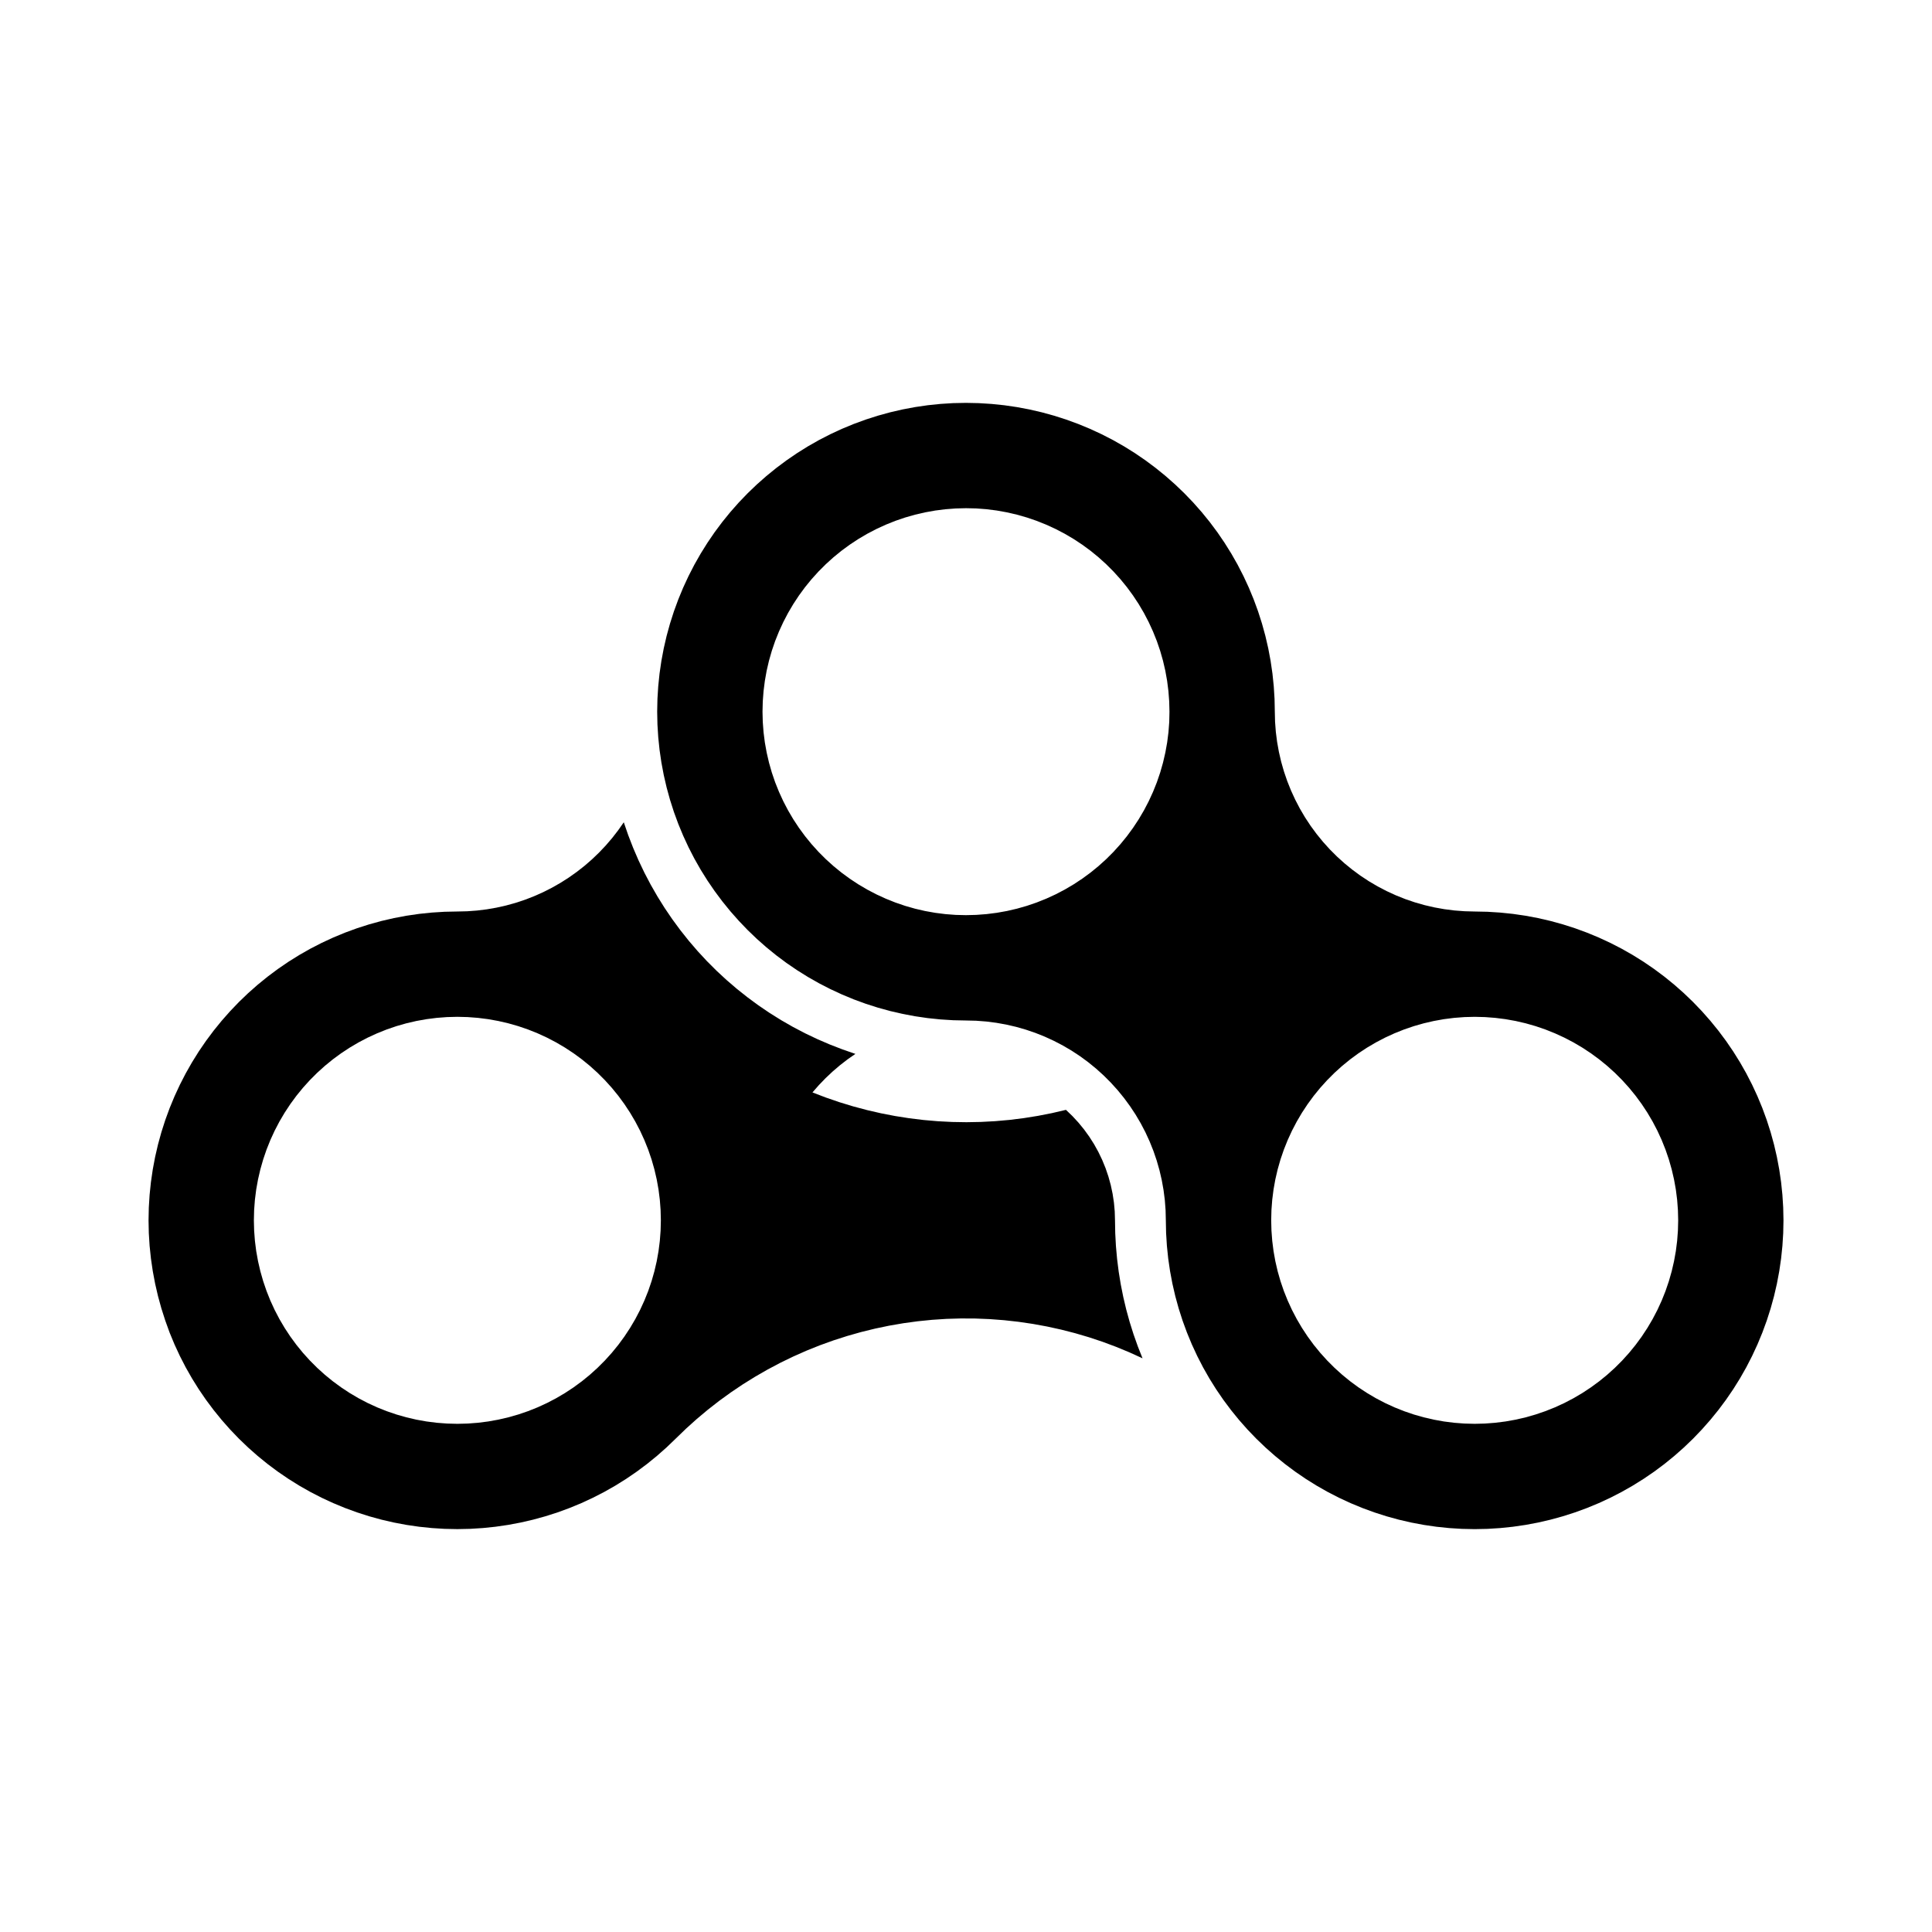
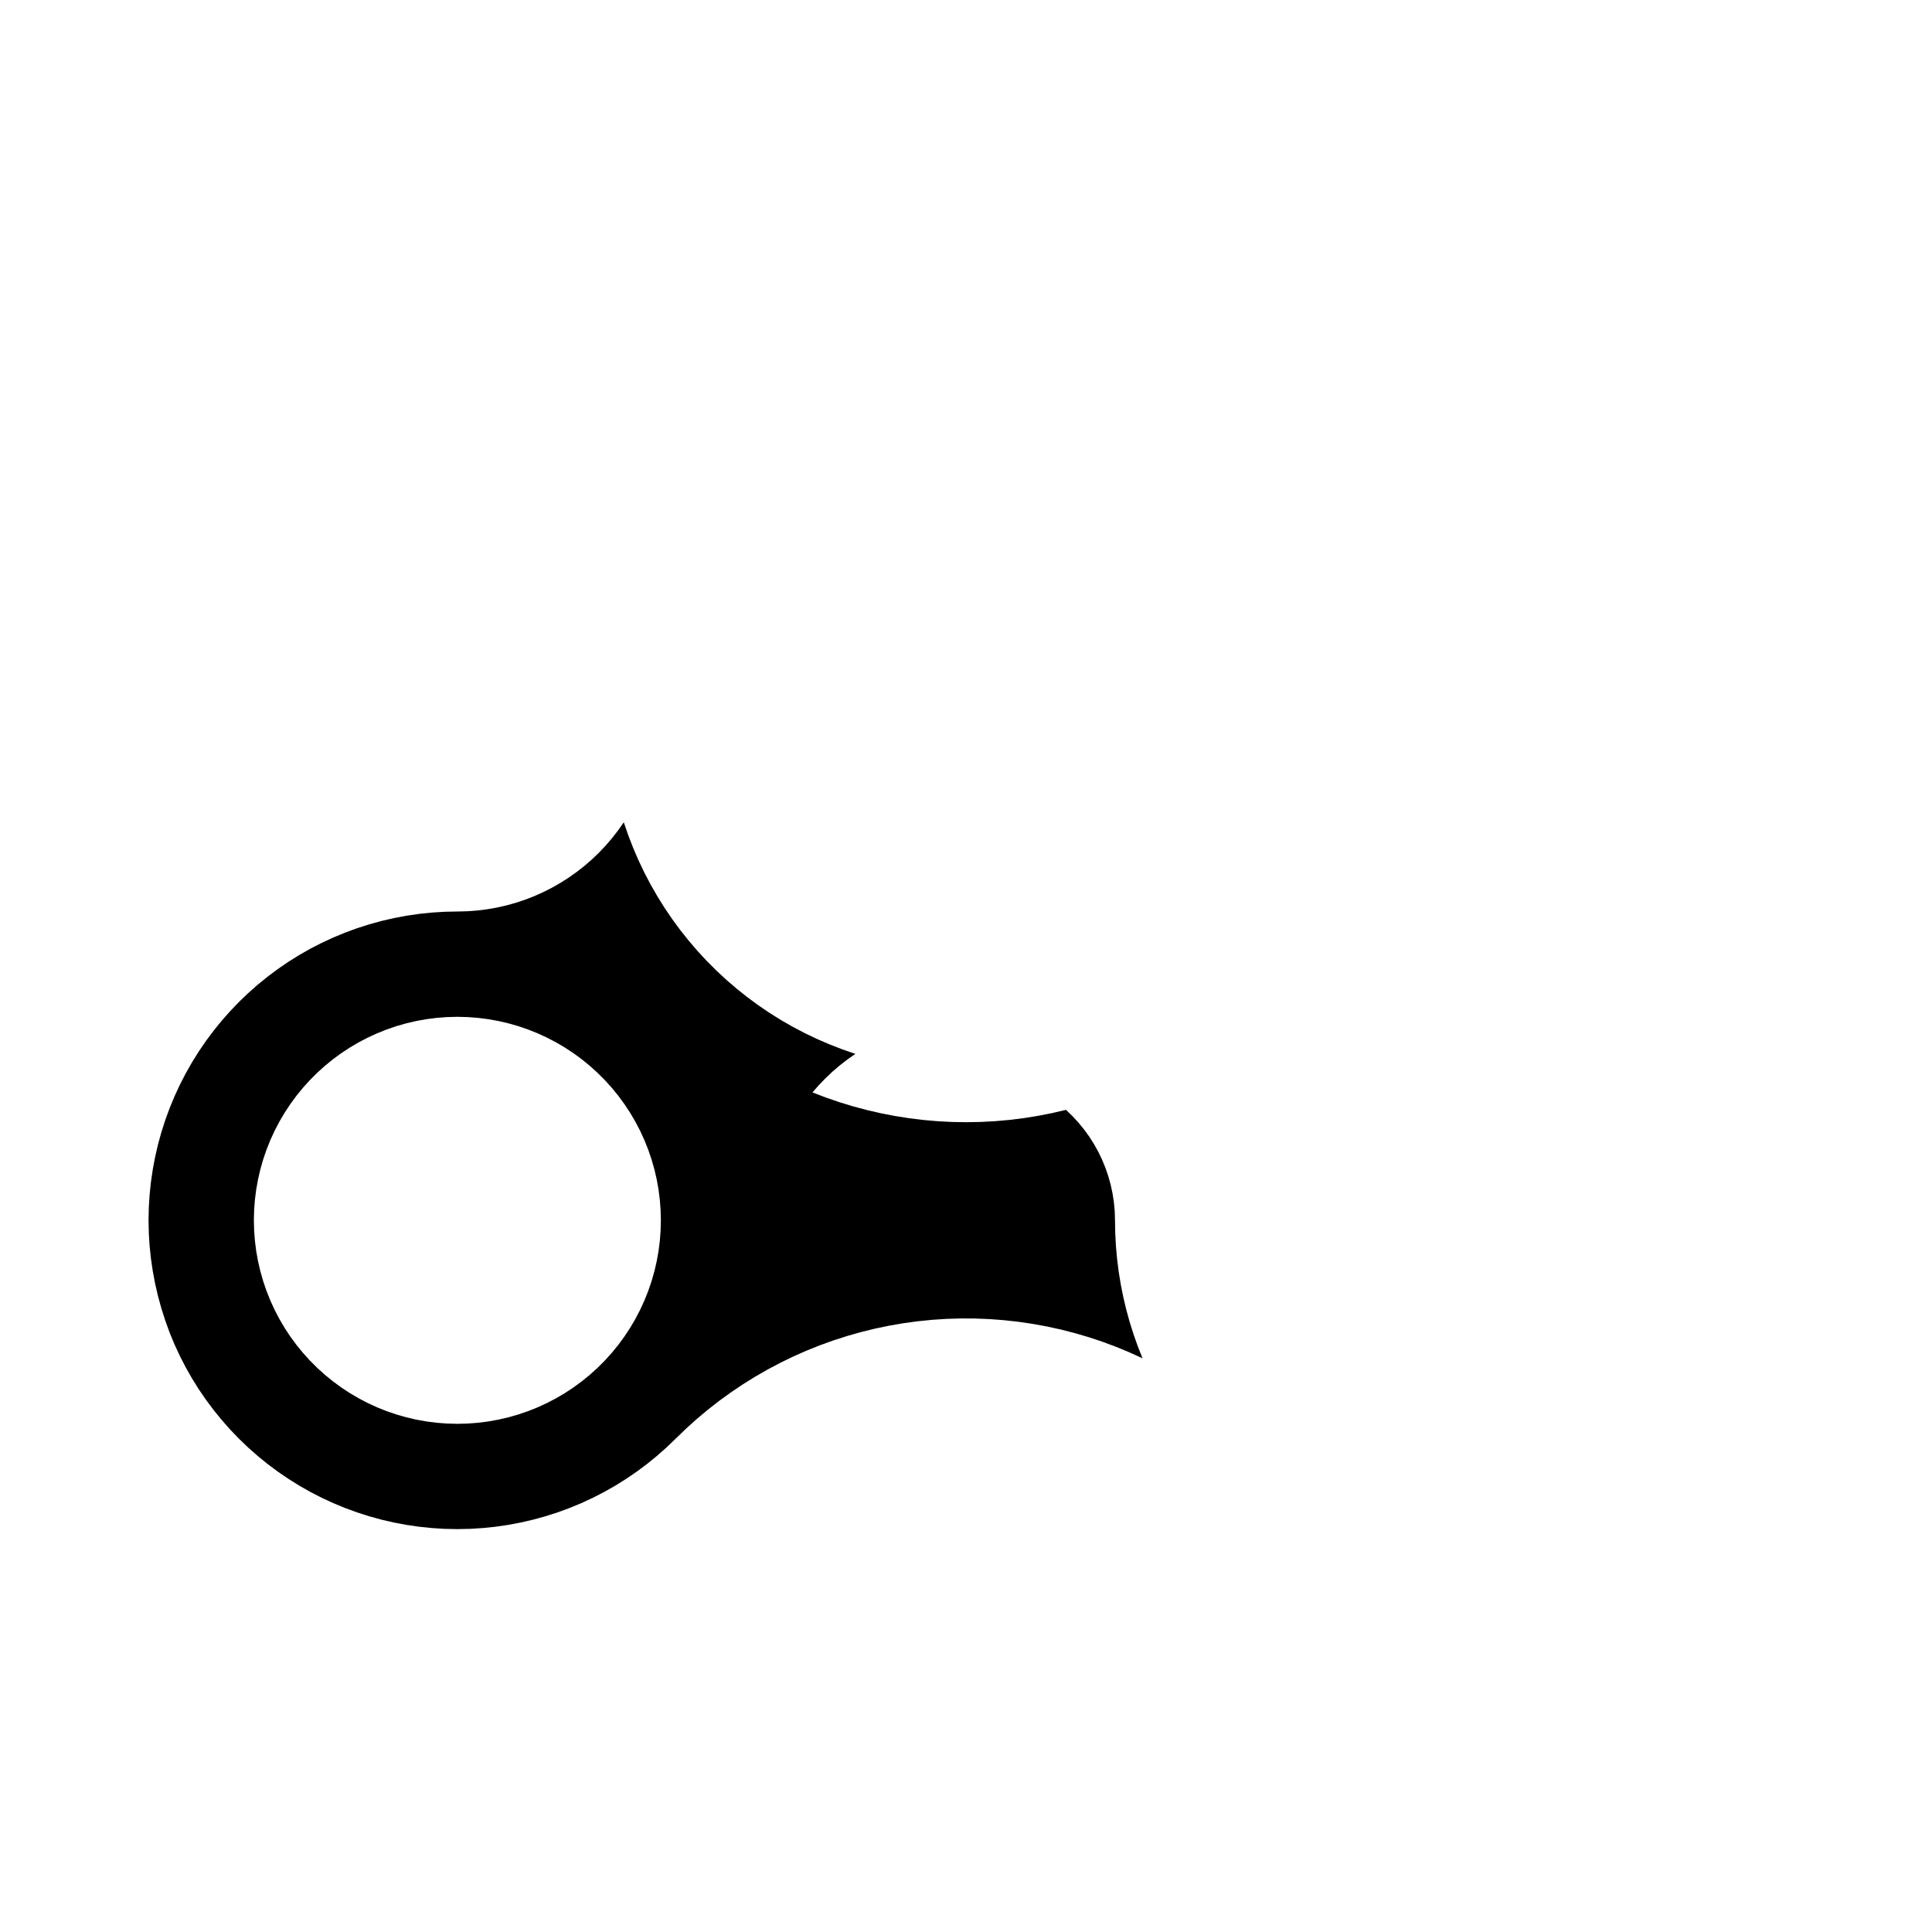
<svg xmlns="http://www.w3.org/2000/svg" fill="#000000" width="800px" height="800px" version="1.1" viewBox="144 144 512 512">
  <g fill-rule="evenodd">
    <path d="m211.28 467.4 0.07 2.731 0.207 2.723 0.344 2.711 0.484 2.688 0.617 2.66 0.75 2.629 0.883 2.586 1.012 2.539 1.141 2.481 1.266 2.422 1.387 2.356 1.504 2.281 1.617 2.203 1.727 2.117 1.832 2.027 1.934 1.934 2.027 1.832 2.117 1.727 2.203 1.617 2.281 1.504 2.356 1.387 2.422 1.266 2.481 1.141 2.539 1.012 2.586 0.883 2.625 0.75 2.66 0.617 2.688 0.48 2.711 0.344 2.723 0.207 2.731 0.07 2.731-0.07 2.723-0.207 2.711-0.344 2.688-0.484 2.66-0.617 2.629-0.75 2.586-0.883 2.535-1.012 2.484-1.141 2.422-1.266 2.356-1.387 2.281-1.504 2.203-1.617 2.117-1.727 2.027-1.832 1.934-1.934 1.832-2.027 1.727-2.117 1.617-2.203 1.504-2.281 1.387-2.356 1.266-2.422 1.141-2.484 1.016-2.535 0.883-2.586 0.75-2.625 0.617-2.66 0.48-2.688 0.344-2.711 0.207-2.723 0.07-2.731-0.07-2.731-0.207-2.723-0.344-2.711-0.48-2.688-0.617-2.66-0.75-2.625-0.883-2.586-1.016-2.539-1.141-2.484-1.266-2.422-1.387-2.356-1.504-2.281-1.617-2.203-1.727-2.117-1.832-2.027-1.934-1.934-2.027-1.832-2.117-1.727-2.203-1.617-2.281-1.504-2.356-1.387-2.422-1.266-2.484-1.141-2.539-1.016-2.586-0.883-2.629-0.75-2.66-0.617-2.688-0.484-2.711-0.344-2.723-0.207-2.731-0.07-2.731 0.07-2.723 0.207-2.711 0.344-2.688 0.48-2.66 0.617-2.625 0.75-2.586 0.883-2.535 1.016-2.484 1.141-2.422 1.266-2.356 1.387-2.281 1.504-2.203 1.617-2.117 1.727-2.027 1.832-1.934 1.934-1.832 2.027-1.727 2.117-1.617 2.203-1.504 2.281-1.387 2.356-1.266 2.422-1.141 2.484-1.012 2.535-0.883 2.586-0.75 2.629-0.617 2.66-0.484 2.688-0.344 2.711-0.207 2.723-0.066 2.734m159.4-44.105-2.094 1.465-2.019 1.566-1.941 1.66-1.859 1.754-1.773 1.84-1.684 1.922 3.551 1.359 3.598 1.234 3.637 1.109 3.676 0.98 3.707 0.852 3.734 0.723 3.758 0.59 3.773 0.461 3.789 0.328 3.797 0.195 3.805 0.062 3.805-0.07 3.797-0.203 3.789-0.336 3.773-0.469 3.754-0.602 3.731-0.73 3.703-0.863 1.699 1.633 1.598 1.73 1.492 1.82 1.383 1.91 1.266 1.988 1.145 2.059 1.02 2.125 0.891 2.18 0.758 2.231 0.625 2.269 0.488 2.305 0.352 2.328 0.211 2.344 0.07 2.356 0.062 3.41 0.184 3.406 0.305 3.398 0.426 3.387 0.547 3.367 0.668 3.348 0.785 3.32 0.906 3.289 1.023 3.254 1.137 3.215 1.254 3.172-3.481-1.582-3.531-1.461-3.582-1.336-3.629-1.207-3.668-1.078-3.703-0.949-3.734-0.82-3.762-0.688-3.781-0.555-3.801-0.422-3.812-0.289-3.82-0.156-3.824-0.02-3.82 0.113-3.816 0.25-3.805 0.383-3.789 0.516-3.766 0.648-3.742 0.781-3.711 0.91-3.68 1.043-3.641 1.168-3.598 1.297-3.547 1.422-3.496 1.547-3.441 1.668-3.379 1.789-3.312 1.906-3.246 2.019-3.172 2.133-3.094 2.242-3.016 2.352-2.93 2.457-2.844 2.559-2.75 2.656-2.441 2.34-2.535 2.238-2.625 2.133-2.711 2.023-2.793 1.91-2.871 1.793-2.941 1.672-3.008 1.547-3.07 1.422-3.125 1.293-3.176 1.164-3.223 1.031-3.262 0.898-3.297 0.762-3.324 0.625-3.348 0.488-3.363 0.348-3.375 0.211-3.383 0.07-3.383-0.07-3.375-0.211-3.363-0.348-3.348-0.488-3.324-0.625-3.297-0.762-3.262-0.898-3.223-1.031-3.176-1.164-3.125-1.293-3.07-1.422-3.008-1.547-2.941-1.672-2.871-1.793-2.793-1.906-2.711-2.023-2.625-2.133-2.535-2.238-2.441-2.344-2.34-2.441-2.238-2.535-2.133-2.625-2.023-2.711-1.91-2.793-1.789-2.867-1.672-2.941-1.547-3.008-1.422-3.07-1.293-3.125-1.145-3.172-1.031-3.223-0.898-3.262-0.762-3.297-0.625-3.324-0.488-3.348-0.352-3.363-0.211-3.375-0.07-3.383 0.07-3.383 0.211-3.375 0.348-3.363 0.488-3.348 0.625-3.324 0.762-3.297 0.898-3.262 1.031-3.223 1.164-3.176 1.293-3.125 1.422-3.07 1.547-3.008 1.672-2.941 1.789-2.867 1.91-2.793 2.023-2.711 2.133-2.625 2.238-2.535 2.34-2.441 2.441-2.344 2.535-2.238 2.625-2.133 2.711-2.023 2.793-1.91 2.871-1.793 2.941-1.672 3.008-1.547 3.07-1.422 3.125-1.293 3.176-1.164 3.223-1.031 3.262-0.898 3.297-0.762 3.324-0.625 3.348-0.488 3.363-0.348 3.375-0.211 3.383-0.07 2.606-0.062 2.598-0.191 2.586-0.32 2.566-0.445 2.543-0.57 2.512-0.695 2.473-0.82 2.43-0.941 2.379-1.059 2.328-1.176 2.266-1.289 2.199-1.398 2.129-1.504 2.051-1.605 1.969-1.707 1.883-1.801 1.793-1.891 1.699-1.977 1.598-2.059 1.496-2.133 1.176 3.406 1.301 3.359 1.426 3.309 1.551 3.254 1.672 3.191 1.793 3.125 1.91 3.059 2.023 2.981 2.137 2.902 2.242 2.82 2.348 2.734 2.449 2.644 2.551 2.551 2.644 2.449 2.734 2.348 2.82 2.242 2.902 2.137 2.981 2.023 3.059 1.91 3.125 1.793 3.191 1.672 3.254 1.551 3.309 1.426 3.359 1.301 3.422 1.191" />
-     <path d="m480.88 467.4 0.07 2.731 0.207 2.723 0.344 2.711 0.48 2.688 0.617 2.66 0.75 2.625 0.883 2.586 1.016 2.535 1.141 2.484 1.266 2.422 1.387 2.356 1.504 2.281 1.617 2.203 1.727 2.117 1.832 2.027 1.934 1.934 2.027 1.832 2.117 1.727 2.203 1.617 2.281 1.504 2.356 1.387 2.422 1.266 2.484 1.141 2.535 1.012 2.586 0.883 2.629 0.75 2.66 0.617 2.688 0.484 2.711 0.344 2.723 0.207 2.731 0.07 2.731-0.07 2.723-0.207 2.711-0.344 2.688-0.48 2.66-0.617 2.625-0.75 2.586-0.883 2.539-1.012 2.481-1.141 2.422-1.266 2.356-1.387 2.281-1.504 2.203-1.617 2.117-1.727 2.027-1.832 1.934-1.934 1.832-2.027 1.727-2.117 1.617-2.203 1.504-2.281 1.387-2.356 1.266-2.422 1.141-2.481 1.012-2.539 0.883-2.586 0.75-2.629 0.617-2.66 0.484-2.688 0.344-2.711 0.207-2.723 0.07-2.731-0.07-2.731-0.207-2.723-0.344-2.711-0.484-2.688-0.617-2.66-0.75-2.629-0.883-2.586-1.012-2.535-1.141-2.484-1.266-2.422-1.387-2.356-1.504-2.281-1.617-2.203-1.727-2.117-1.832-2.027-1.934-1.934-2.027-1.832-2.117-1.727-2.203-1.617-2.281-1.504-2.356-1.387-2.422-1.266-2.484-1.141-2.535-1.016-2.586-0.883-2.625-0.75-2.66-0.617-2.688-0.48-2.711-0.344-2.723-0.207-2.731-0.07-2.731 0.07-2.723 0.207-2.711 0.344-2.688 0.484-2.66 0.617-2.629 0.75-2.586 0.883-2.539 1.016-2.484 1.141-2.422 1.266-2.356 1.387-2.281 1.504-2.203 1.617-2.117 1.727-2.027 1.832-1.934 1.934-1.832 2.027-1.727 2.117-1.617 2.203-1.504 2.281-1.387 2.356-1.266 2.422-1.141 2.484-1.016 2.539-0.883 2.586-0.75 2.625-0.617 2.66-0.48 2.688-0.344 2.711-0.207 2.723-0.066 2.727m-26.961-134.8-0.07-2.731-0.207-2.723-0.344-2.711-0.48-2.688-0.617-2.66-0.75-2.625-0.883-2.586-1.016-2.535-1.141-2.484-1.266-2.422-1.387-2.356-1.504-2.281-1.617-2.203-1.727-2.117-1.832-2.027-1.934-1.934-2.027-1.832-2.117-1.727-2.203-1.617-2.281-1.504-2.356-1.387-2.422-1.266-2.484-1.141-2.539-1.016-2.586-0.883-2.629-0.75-2.66-0.617-2.688-0.484-2.711-0.344-2.723-0.207-2.719-0.062-2.731 0.07-2.723 0.207-2.711 0.344-2.688 0.484-2.66 0.617-2.629 0.75-2.586 0.883-2.535 1.016-2.484 1.141-2.422 1.266-2.356 1.387-2.281 1.504-2.203 1.617-2.117 1.727-2.027 1.832-1.934 1.934-1.832 2.027-1.727 2.117-1.617 2.203-1.504 2.281-1.387 2.356-1.266 2.422-1.141 2.484-1.016 2.535-0.883 2.586-0.75 2.625-0.617 2.66-0.477 2.68-0.344 2.711-0.207 2.723-0.07 2.731 0.07 2.731 0.207 2.723 0.344 2.711 0.484 2.688 0.617 2.66 0.75 2.629 0.883 2.586 1.016 2.535 1.141 2.484 1.266 2.422 1.387 2.356 1.504 2.281 1.617 2.203 1.727 2.117 1.832 2.027 1.934 1.934 2.027 1.832 2.117 1.727 2.203 1.617 2.281 1.504 2.356 1.387 2.422 1.266 2.484 1.141 2.535 1.016 2.586 0.883 2.625 0.75 2.66 0.617 2.688 0.48 2.711 0.344 2.723 0.207 2.727 0.066 2.731-0.07 2.723-0.207 2.711-0.344 2.688-0.48 2.66-0.617 2.625-0.75 2.586-0.883 2.539-1.016 2.484-1.141 2.422-1.266 2.356-1.387 2.281-1.504 2.203-1.617 2.117-1.727 2.027-1.832 1.934-1.934 1.832-2.027 1.727-2.117 1.617-2.203 1.504-2.281 1.387-2.356 1.266-2.422 1.141-2.484 1.016-2.535 0.883-2.586 0.75-2.629 0.617-2.66 0.484-2.688 0.344-2.711 0.207-2.723 0.059-2.727m80.879 52.961 3.383 0.07 3.375 0.211 3.363 0.348 3.348 0.488 3.324 0.625 3.297 0.762 3.262 0.898 3.223 1.031 3.176 1.164 3.125 1.293 3.07 1.422 3.008 1.547 2.941 1.672 2.871 1.793 2.793 1.91 2.711 2.023 2.625 2.133 2.535 2.238 2.441 2.344 2.34 2.441 2.238 2.535 2.133 2.625 2.023 2.711 1.91 2.793 1.789 2.867 1.672 2.941 1.547 3.008 1.422 3.07 1.293 3.125 1.164 3.176 1.031 3.223 0.898 3.262 0.762 3.297 0.625 3.324 0.488 3.348 0.348 3.363 0.211 3.375 0.074 3.383-0.07 3.383-0.211 3.375-0.348 3.363-0.488 3.348-0.625 3.324-0.762 3.297-0.898 3.262-1.031 3.223-1.164 3.176-1.293 3.125-1.422 3.07-1.547 3.008-1.672 2.941-1.789 2.867-1.91 2.793-2.023 2.711-2.133 2.625-2.238 2.535-2.34 2.441-2.441 2.344-2.535 2.238-2.625 2.133-2.711 2.023-2.793 1.906-2.871 1.793-2.941 1.672-3.008 1.547-3.07 1.422-3.125 1.293-3.176 1.164-3.223 1.031-3.262 0.898-3.297 0.762-3.324 0.625-3.348 0.488-3.363 0.348-3.375 0.211-3.383 0.07-3.383-0.07-3.375-0.211-3.363-0.348-3.348-0.488-3.324-0.625-3.297-0.762-3.262-0.898-3.223-1.031-3.176-1.164-3.125-1.293-3.07-1.422-3.008-1.547-2.941-1.672-2.871-1.793-2.793-1.91-2.711-2.023-2.625-2.133-2.535-2.238-2.441-2.34-2.344-2.441-2.238-2.535-2.133-2.625-2.023-2.711-1.91-2.793-1.793-2.871-1.672-2.941-1.547-3.008-1.422-3.07-1.293-3.125-1.164-3.176-1.031-3.223-0.898-3.262-0.762-3.297-0.625-3.324-0.488-3.348-0.348-3.363-0.211-3.375-0.07-3.383-0.066-2.684-0.203-2.676-0.34-2.66-0.473-2.641-0.605-2.613-0.738-2.578-0.867-2.539-0.996-2.492-1.121-2.438-1.242-2.379-1.363-2.312-1.477-2.238-1.59-2.164-1.695-2.078-1.801-1.992-1.898-1.898-1.992-1.801-2.078-1.695-2.164-1.59-2.238-1.477-2.312-1.359-2.379-1.242-2.438-1.121-2.492-0.996-2.539-0.867-2.578-0.738-2.613-0.605-2.641-0.473-2.66-0.34-2.676-0.203-2.68-0.066-3.383-0.07-3.375-0.211-3.363-0.348-3.348-0.488-3.324-0.625-3.297-0.762-3.262-0.898-3.223-1.031-3.176-1.164-3.125-1.297-3.07-1.422-3.008-1.547-2.941-1.672-2.871-1.793-2.793-1.906-2.711-2.023-2.625-2.133-2.535-2.238-2.441-2.344-2.34-2.441-2.238-2.535-2.133-2.625-2.023-2.711-1.91-2.793-1.793-2.867-1.672-2.941-1.547-3.008-1.422-3.07-1.297-3.125-1.164-3.176-1.031-3.223-0.898-3.262-0.762-3.297-0.625-3.324-0.488-3.348-0.348-3.363-0.211-3.375-0.07-3.383 0.07-3.383 0.211-3.375 0.348-3.363 0.488-3.348 0.625-3.324 0.762-3.297 0.898-3.262 1.031-3.223 1.164-3.176 1.293-3.125 1.422-3.07 1.547-3.008 1.672-2.941 1.793-2.871 1.906-2.793 2.023-2.711 2.133-2.625 2.238-2.535 2.344-2.441 2.441-2.34 2.535-2.238 2.625-2.133 2.711-2.023 2.793-1.91 2.867-1.793 2.941-1.672 3.008-1.547 3.07-1.422 3.125-1.293 3.176-1.164 3.223-1.031 3.262-0.898 3.297-0.762 3.324-0.625 3.348-0.488 3.363-0.348 3.375-0.211 3.391-0.066 3.383 0.07 3.375 0.211 3.363 0.348 3.348 0.488 3.324 0.625 3.297 0.762 3.262 0.898 3.223 1.031 3.176 1.164 3.125 1.293 3.07 1.422 3.008 1.547 2.941 1.672 2.867 1.789 2.793 1.91 2.711 2.023 2.625 2.133 2.535 2.238 2.441 2.34 2.344 2.441 2.238 2.535 2.133 2.625 2.023 2.711 1.906 2.793 1.793 2.871 1.672 2.941 1.547 3.008 1.422 3.07 1.293 3.125 1.164 3.176 1.031 3.223 0.898 3.262 0.762 3.297 0.625 3.324 0.488 3.348 0.348 3.363 0.211 3.375 0.07 3.383 0.066 2.684 0.203 2.676 0.34 2.66 0.473 2.641 0.605 2.613 0.738 2.578 0.867 2.539 0.996 2.492 1.121 2.438 1.242 2.379 1.359 2.312 1.477 2.238 1.59 2.164 1.695 2.078 1.797 1.992 1.898 1.898 1.992 1.797 2.078 1.695 2.164 1.59 2.238 1.477 2.312 1.359 2.379 1.242 2.438 1.121 2.492 0.996 2.539 0.867 2.578 0.738 2.613 0.605 2.641 0.473 2.66 0.34 2.676 0.203 2.691 0.074" />
  </g>
</svg>